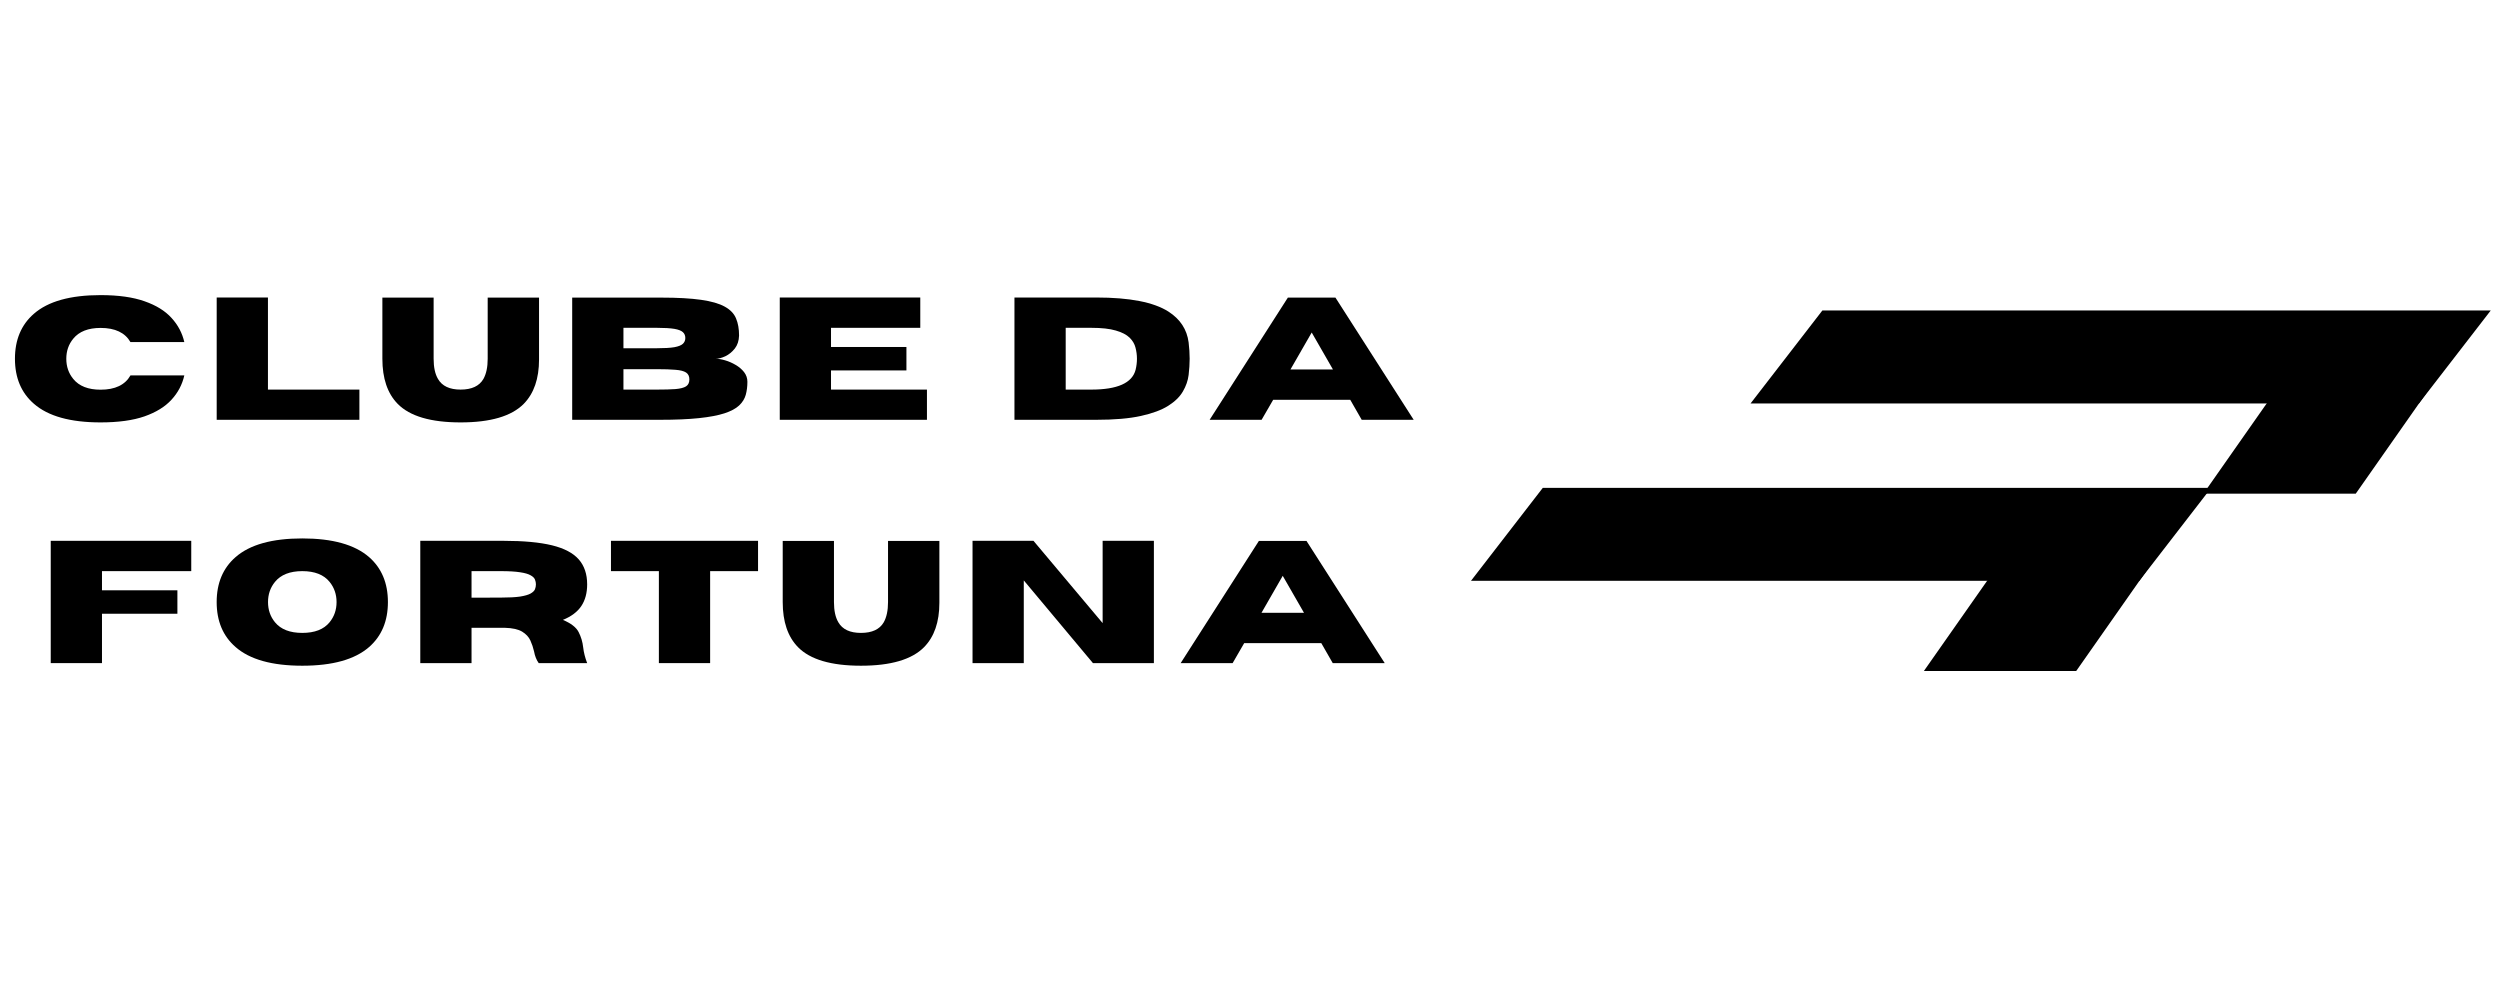
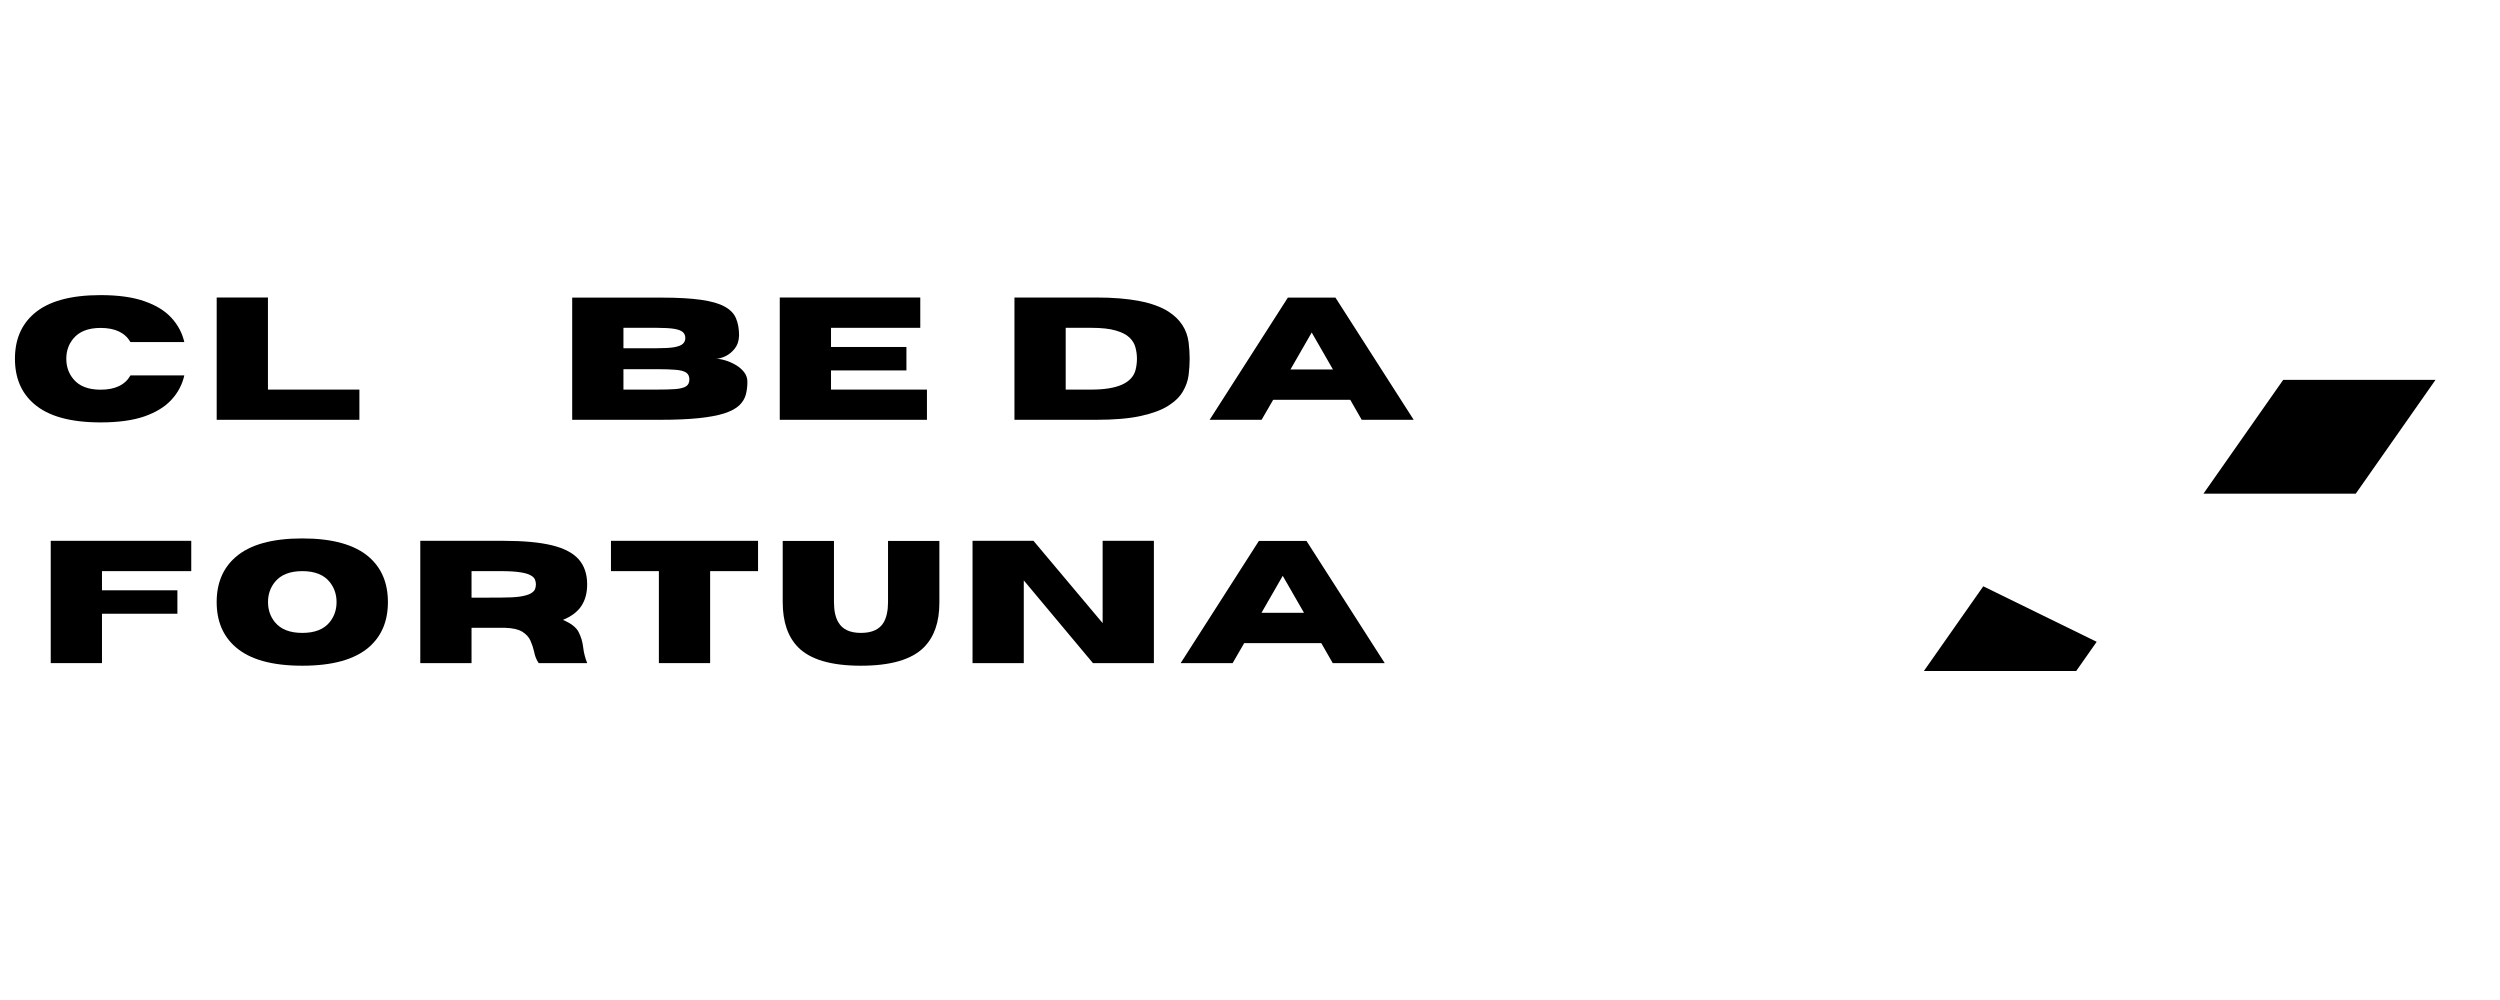
<svg xmlns="http://www.w3.org/2000/svg" width="500" zoomAndPan="magnify" viewBox="0 0 375 150" height="200" preserveAspectRatio="xMidYMid meet" version="1.2">
  <defs>
    <clipPath id="56b3c2f0f0">
-       <path d="M 262.586 46.574 L 373.621 46.574 L 373.621 60.516 L 262.586 60.516 Z M 262.586 46.574 " />
-     </clipPath>
+       </clipPath>
    <clipPath id="c9e079c8cd">
      <path d="M 273.355 46.574 L 373.609 46.574 L 362.84 60.516 L 262.586 60.516 Z M 273.355 46.574 " />
    </clipPath>
    <clipPath id="621c6dfe6c">
      <path d="M 330.516 56.98 L 365.387 56.98 L 365.387 74.051 L 330.516 74.051 Z M 330.516 56.98 " />
    </clipPath>
    <clipPath id="a2d81a8a7f">
      <path d="M 342.48 56.98 L 365.328 56.98 L 353.363 74.051 L 330.516 74.051 Z M 342.48 56.98 " />
    </clipPath>
    <clipPath id="6221d031ca">
      <path d="M 220.652 73.176 L 331.688 73.176 L 331.688 87.117 L 220.652 87.117 Z M 220.652 73.176 " />
    </clipPath>
    <clipPath id="d7324f5f03">
-       <path d="M 231.422 73.176 L 331.676 73.176 L 320.906 87.117 L 220.652 87.117 Z M 231.422 73.176 " />
-     </clipPath>
+       </clipPath>
    <clipPath id="091aea8410">
-       <path d="M 288.582 83.586 L 323.453 83.586 L 323.453 100.652 L 288.582 100.652 Z M 288.582 83.586 " />
+       <path d="M 288.582 83.586 L 323.453 100.652 L 288.582 100.652 Z M 288.582 83.586 " />
    </clipPath>
    <clipPath id="415dc463d0">
      <path d="M 300.547 83.586 L 323.395 83.586 L 311.43 100.652 L 288.582 100.652 Z M 300.547 83.586 " />
    </clipPath>
  </defs>
  <g id="8fc646f1d6">
    <g clip-rule="nonzero" clip-path="url(#56b3c2f0f0)">
      <g clip-rule="nonzero" clip-path="url(#c9e079c8cd)">
        <path style=" stroke:none;fill-rule:nonzero;fill:#000000;fill-opacity:1;" d="M 262.586 46.574 L 373.621 46.574 L 373.621 60.516 L 262.586 60.516 Z M 262.586 46.574 " />
      </g>
    </g>
    <g clip-rule="nonzero" clip-path="url(#621c6dfe6c)">
      <g clip-rule="nonzero" clip-path="url(#a2d81a8a7f)">
        <path style=" stroke:none;fill-rule:nonzero;fill:#000000;fill-opacity:1;" d="M 330.516 56.98 L 365.32 56.98 L 365.32 74.051 L 330.516 74.051 Z M 330.516 56.98 " />
      </g>
    </g>
    <g clip-rule="nonzero" clip-path="url(#6221d031ca)">
      <g clip-rule="nonzero" clip-path="url(#d7324f5f03)">
-         <path style=" stroke:none;fill-rule:nonzero;fill:#000000;fill-opacity:1;" d="M 220.652 73.176 L 331.688 73.176 L 331.688 87.117 L 220.652 87.117 Z M 220.652 73.176 " />
-       </g>
+         </g>
    </g>
    <g clip-rule="nonzero" clip-path="url(#091aea8410)">
      <g clip-rule="nonzero" clip-path="url(#415dc463d0)">
        <path style=" stroke:none;fill-rule:nonzero;fill:#000000;fill-opacity:1;" d="M 288.582 83.586 L 323.387 83.586 L 323.387 100.652 L 288.582 100.652 Z M 288.582 83.586 " />
      </g>
    </g>
    <g style="fill:#000000;fill-opacity:1;">
      <g transform="translate(1.226, 62.97)">
        <path style="stroke:none" d="M 13.859 0.391 C 9.328 0.391 5.992 -0.539 3.859 -2.406 C 1.961 -4.051 1.016 -6.301 1.016 -9.156 C 1.016 -12.008 1.961 -14.258 3.859 -15.906 C 5.992 -17.77 9.328 -18.703 13.859 -18.703 C 16.523 -18.703 18.723 -18.395 20.453 -17.781 C 22.191 -17.176 23.539 -16.344 24.5 -15.281 C 25.469 -14.227 26.109 -13.02 26.422 -11.656 L 18.344 -11.656 C 17.531 -13.07 16.035 -13.781 13.859 -13.781 C 12.004 -13.781 10.641 -13.242 9.766 -12.172 C 9.066 -11.328 8.719 -10.32 8.719 -9.156 C 8.719 -7.988 9.066 -6.977 9.766 -6.125 C 10.641 -5.051 12.004 -4.516 13.859 -4.516 C 16.035 -4.516 17.531 -5.227 18.344 -6.656 L 26.422 -6.656 C 26.109 -5.281 25.469 -4.066 24.5 -3.016 C 23.539 -1.961 22.191 -1.129 20.453 -0.516 C 18.723 0.086 16.523 0.391 13.859 0.391 Z M 13.859 0.391 " />
      </g>
    </g>
    <g style="fill:#000000;fill-opacity:1;">
      <g transform="translate(30.457, 62.97)">
        <path style="stroke:none" d="M 23.453 0 L 2.047 0 L 2.047 -18.344 L 9.734 -18.344 L 9.734 -4.531 L 23.453 -4.531 Z M 23.453 0 " />
      </g>
    </g>
    <g style="fill:#000000;fill-opacity:1;">
      <g transform="translate(56.2, 62.97)">
-         <path style="stroke:none" d="M 12.891 0.391 C 8.422 0.391 5.273 -0.535 3.453 -2.391 C 1.922 -3.953 1.156 -6.207 1.156 -9.156 L 1.156 -18.328 L 8.844 -18.328 L 8.844 -9.156 C 8.844 -7.875 9.062 -6.863 9.5 -6.125 C 10.113 -5.062 11.242 -4.531 12.891 -4.531 C 14.555 -4.531 15.695 -5.062 16.312 -6.125 C 16.738 -6.883 16.953 -7.895 16.953 -9.156 L 16.953 -18.328 L 24.656 -18.328 L 24.656 -9.047 C 24.656 -6.172 23.891 -3.953 22.359 -2.391 C 20.523 -0.535 17.367 0.391 12.891 0.391 Z M 12.891 0.391 " />
-       </g>
+         </g>
    </g>
    <g style="fill:#000000;fill-opacity:1;">
      <g transform="translate(83.782, 62.97)">
        <path style="stroke:none" d="M 15.188 0 L 2.047 0 L 2.047 -18.328 L 15.469 -18.328 C 17.852 -18.328 19.816 -18.219 21.359 -18 C 22.91 -17.781 24.102 -17.438 24.938 -16.969 C 25.77 -16.508 26.332 -15.922 26.625 -15.203 C 26.926 -14.492 27.078 -13.641 27.078 -12.641 C 27.055 -11.859 26.844 -11.207 26.438 -10.688 C 26.031 -10.176 25.555 -9.789 25.016 -9.531 C 24.473 -9.281 24 -9.156 23.594 -9.156 C 23.988 -9.156 24.453 -9.078 24.984 -8.922 C 25.523 -8.766 26.051 -8.535 26.562 -8.234 C 27.07 -7.941 27.492 -7.582 27.828 -7.156 C 28.16 -6.727 28.328 -6.242 28.328 -5.703 C 28.328 -4.984 28.242 -4.328 28.078 -3.734 C 27.91 -3.141 27.578 -2.609 27.078 -2.141 C 26.586 -1.68 25.852 -1.289 24.875 -0.969 C 23.906 -0.656 22.633 -0.414 21.062 -0.25 C 19.488 -0.082 17.531 0 15.188 0 Z M 14.766 -10.734 C 15.891 -10.734 16.758 -10.785 17.375 -10.891 C 17.988 -11.004 18.414 -11.176 18.656 -11.406 C 18.895 -11.633 19.016 -11.922 19.016 -12.266 C 19.016 -12.629 18.895 -12.922 18.656 -13.141 C 18.414 -13.367 17.988 -13.535 17.375 -13.641 C 16.758 -13.742 15.891 -13.797 14.766 -13.797 L 9.734 -13.797 L 9.734 -10.734 Z M 14.766 -4.531 C 15.91 -4.531 16.836 -4.555 17.547 -4.609 C 18.266 -4.672 18.789 -4.805 19.125 -5.016 C 19.457 -5.234 19.625 -5.582 19.625 -6.062 C 19.625 -6.531 19.457 -6.875 19.125 -7.094 C 18.789 -7.312 18.266 -7.445 17.547 -7.5 C 16.836 -7.562 15.91 -7.594 14.766 -7.594 L 9.734 -7.594 L 9.734 -4.531 Z M 14.766 -4.531 " />
      </g>
    </g>
    <g style="fill:#000000;fill-opacity:1;">
      <g transform="translate(114.917, 62.97)">
        <path style="stroke:none" d="M 24.125 0 L 2.047 0 L 2.047 -18.344 L 23.125 -18.344 L 23.125 -13.797 L 9.734 -13.797 L 9.734 -10.922 L 21.047 -10.922 L 21.047 -7.406 L 9.734 -7.406 L 9.734 -4.531 L 24.125 -4.531 Z M 24.125 0 " />
      </g>
    </g>
    <g style="fill:#000000;fill-opacity:1;">
      <g transform="translate(141.848, 62.97)">
        <path style="stroke:none" d="" />
      </g>
    </g>
    <g style="fill:#000000;fill-opacity:1;">
      <g transform="translate(150.121, 62.97)">
        <path style="stroke:none" d="M 14.312 0 L 2.047 0 L 2.047 -18.344 L 14.312 -18.344 C 19.332 -18.344 22.941 -17.641 25.141 -16.234 C 26.91 -15.098 27.922 -13.555 28.172 -11.609 C 28.273 -10.766 28.328 -9.945 28.328 -9.156 C 28.328 -8.383 28.273 -7.57 28.172 -6.719 C 28.066 -5.875 27.781 -5.051 27.312 -4.25 C 26.852 -3.457 26.125 -2.742 25.125 -2.109 C 24.125 -1.473 22.754 -0.961 21.016 -0.578 C 19.273 -0.191 17.039 0 14.312 0 Z M 13.578 -4.531 C 17.492 -4.531 19.707 -5.52 20.219 -7.5 C 20.352 -8.051 20.422 -8.602 20.422 -9.156 C 20.422 -9.719 20.348 -10.273 20.203 -10.828 C 20.066 -11.379 19.77 -11.879 19.312 -12.328 C 18.852 -12.773 18.164 -13.129 17.25 -13.391 C 16.344 -13.66 15.117 -13.797 13.578 -13.797 L 9.734 -13.797 L 9.734 -4.531 Z M 13.578 -4.531 " />
      </g>
    </g>
    <g style="fill:#000000;fill-opacity:1;">
      <g transform="translate(181.256, 62.97)">
        <path style="stroke:none" d="M 30.797 0 L 23 0 L 21.281 -3 L 9.719 -3 L 7.984 0 L 0.188 0 L 11.922 -18.328 L 19.062 -18.328 Z M 18.688 -7.547 L 15.5 -13.094 L 12.312 -7.547 Z M 18.688 -7.547 " />
      </g>
    </g>
    <g style="fill:#000000;fill-opacity:1;">
      <g transform="translate(5.563, 99.467)">
        <path style="stroke:none" d="M 9.734 0 L 2.047 0 L 2.047 -18.344 L 23.125 -18.344 L 23.125 -13.797 L 9.734 -13.797 L 9.734 -10.922 L 21.047 -10.922 L 21.047 -7.406 L 9.734 -7.406 Z M 9.734 0 " />
      </g>
    </g>
    <g style="fill:#000000;fill-opacity:1;">
      <g transform="translate(31.484, 99.467)">
        <path style="stroke:none" d="M 13.859 0.391 C 9.328 0.391 5.992 -0.539 3.859 -2.406 C 1.961 -4.051 1.016 -6.301 1.016 -9.156 C 1.016 -12.008 1.961 -14.258 3.859 -15.906 C 5.992 -17.77 9.328 -18.703 13.859 -18.703 C 18.391 -18.703 21.727 -17.77 23.875 -15.906 C 25.758 -14.258 26.703 -12.008 26.703 -9.156 C 26.703 -6.301 25.758 -4.051 23.875 -2.406 C 21.727 -0.539 18.391 0.391 13.859 0.391 Z M 13.859 -4.531 C 15.723 -4.531 17.086 -5.062 17.953 -6.125 C 18.648 -6.977 19 -7.988 19 -9.156 C 19 -10.32 18.648 -11.332 17.953 -12.188 C 17.086 -13.258 15.723 -13.797 13.859 -13.797 C 12.004 -13.797 10.641 -13.258 9.766 -12.188 C 9.066 -11.332 8.719 -10.32 8.719 -9.156 C 8.719 -7.988 9.066 -6.977 9.766 -6.125 C 10.641 -5.062 12.004 -4.531 13.859 -4.531 Z M 13.859 -4.531 " />
      </g>
    </g>
    <g style="fill:#000000;fill-opacity:1;">
      <g transform="translate(60.996, 99.467)">
        <path style="stroke:none" d="M 27.078 0 L 19.812 0 C 19.477 -0.457 19.242 -1.047 19.109 -1.766 C 18.984 -2.316 18.801 -2.859 18.562 -3.391 C 18.32 -3.922 17.91 -4.363 17.328 -4.719 C 16.742 -5.07 15.879 -5.266 14.734 -5.297 L 9.734 -5.297 L 9.734 0 L 2.047 0 L 2.047 -18.344 L 14.562 -18.344 C 17.551 -18.344 19.961 -18.117 21.797 -17.672 C 23.629 -17.223 24.969 -16.52 25.812 -15.562 C 26.656 -14.602 27.078 -13.352 27.078 -11.812 C 27.078 -10.52 26.785 -9.438 26.203 -8.562 C 25.617 -7.688 24.695 -6.992 23.438 -6.484 C 24.656 -5.973 25.441 -5.363 25.797 -4.656 C 26.16 -3.957 26.391 -3.188 26.484 -2.344 C 26.566 -1.602 26.766 -0.82 27.078 0 Z M 9.734 -9.812 L 14.141 -9.828 C 15.359 -9.828 16.32 -9.879 17.031 -9.984 C 17.738 -10.098 18.258 -10.25 18.594 -10.438 C 18.938 -10.633 19.156 -10.848 19.25 -11.078 C 19.344 -11.316 19.391 -11.562 19.391 -11.812 C 19.391 -12.051 19.344 -12.289 19.25 -12.531 C 19.156 -12.77 18.938 -12.984 18.594 -13.172 C 18.258 -13.367 17.738 -13.52 17.031 -13.625 C 16.32 -13.738 15.359 -13.797 14.141 -13.797 L 9.734 -13.797 Z M 9.734 -9.812 " />
      </g>
    </g>
    <g style="fill:#000000;fill-opacity:1;">
      <g transform="translate(90.879, 99.467)">
        <path style="stroke:none" d="M 15.641 0 L 7.953 0 L 7.953 -13.797 L 0.766 -13.797 L 0.766 -18.344 L 22.828 -18.344 L 22.828 -13.797 L 15.641 -13.797 Z M 15.641 0 " />
      </g>
    </g>
    <g style="fill:#000000;fill-opacity:1;">
      <g transform="translate(116.251, 99.467)">
        <path style="stroke:none" d="M 12.891 0.391 C 8.422 0.391 5.273 -0.535 3.453 -2.391 C 1.922 -3.953 1.156 -6.207 1.156 -9.156 L 1.156 -18.328 L 8.844 -18.328 L 8.844 -9.156 C 8.844 -7.875 9.062 -6.863 9.5 -6.125 C 10.113 -5.062 11.242 -4.531 12.891 -4.531 C 14.555 -4.531 15.695 -5.062 16.312 -6.125 C 16.738 -6.883 16.953 -7.895 16.953 -9.156 L 16.953 -18.328 L 24.656 -18.328 L 24.656 -9.047 C 24.656 -6.172 23.891 -3.953 22.359 -2.391 C 20.523 -0.535 17.367 0.391 12.891 0.391 Z M 12.891 0.391 " />
      </g>
    </g>
    <g style="fill:#000000;fill-opacity:1;">
      <g transform="translate(143.833, 99.467)">
        <path style="stroke:none" d="M 29.25 0 L 20.109 0 L 9.734 -12.406 L 9.734 0 L 2.047 0 L 2.047 -18.344 L 11.188 -18.344 L 21.562 -6 L 21.562 -18.344 L 29.25 -18.344 Z M 29.25 0 " />
      </g>
    </g>
    <g style="fill:#000000;fill-opacity:1;">
      <g transform="translate(176.911, 99.467)">
        <path style="stroke:none" d="M 30.797 0 L 23 0 L 21.281 -3 L 9.719 -3 L 7.984 0 L 0.188 0 L 11.922 -18.328 L 19.062 -18.328 Z M 18.688 -7.547 L 15.5 -13.094 L 12.312 -7.547 Z M 18.688 -7.547 " />
      </g>
    </g>
  </g>
</svg>